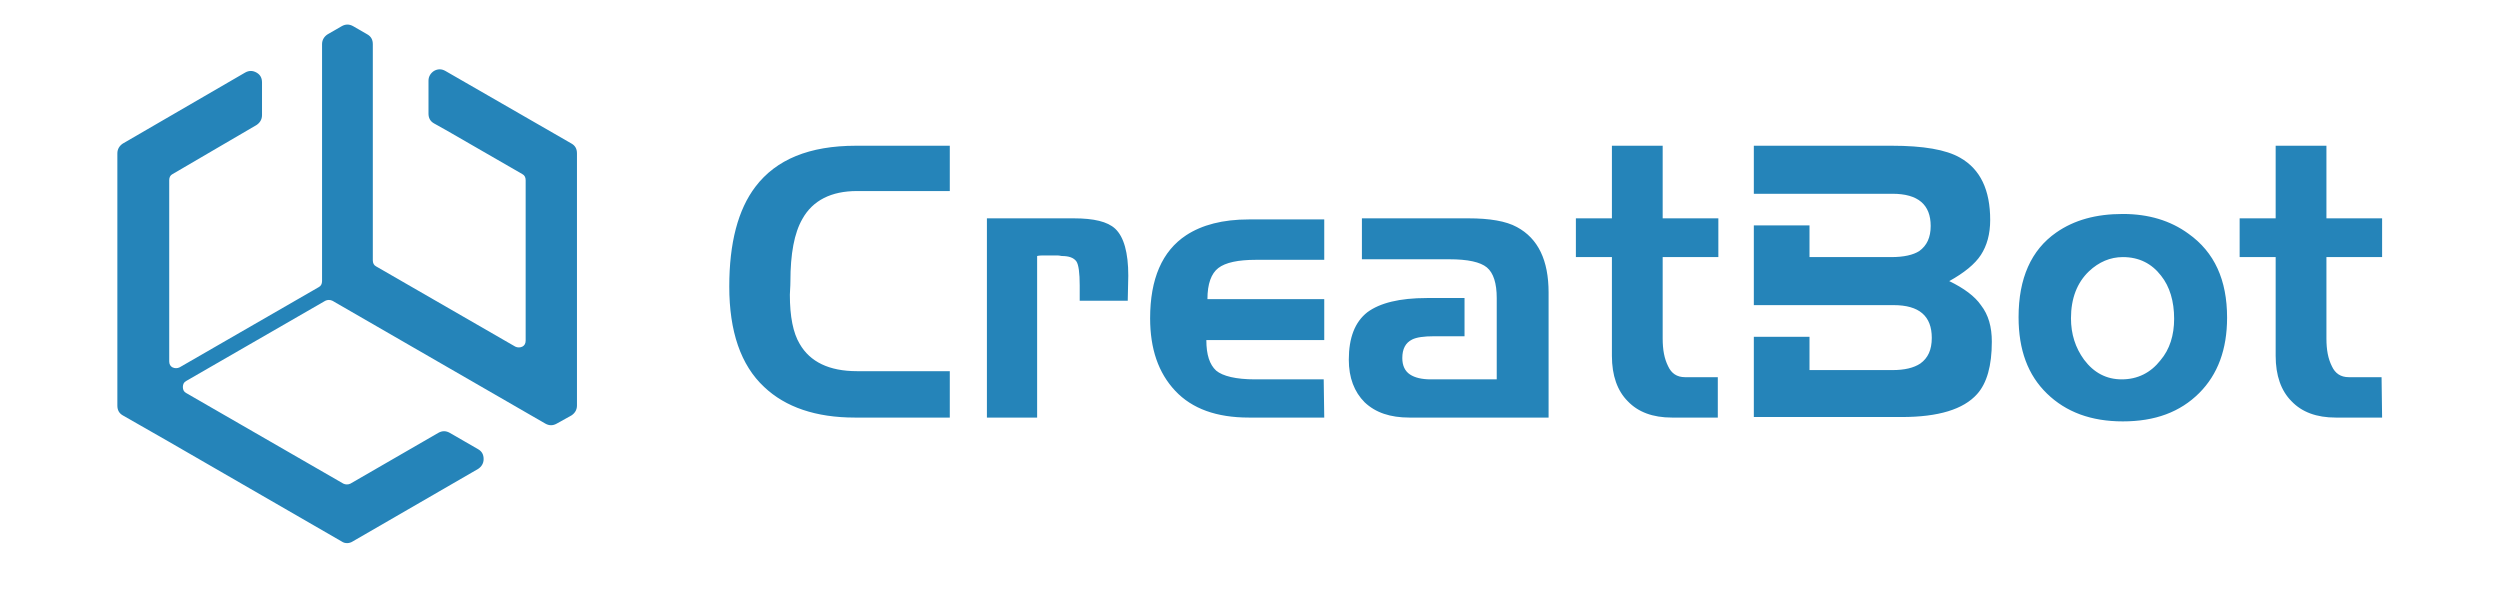
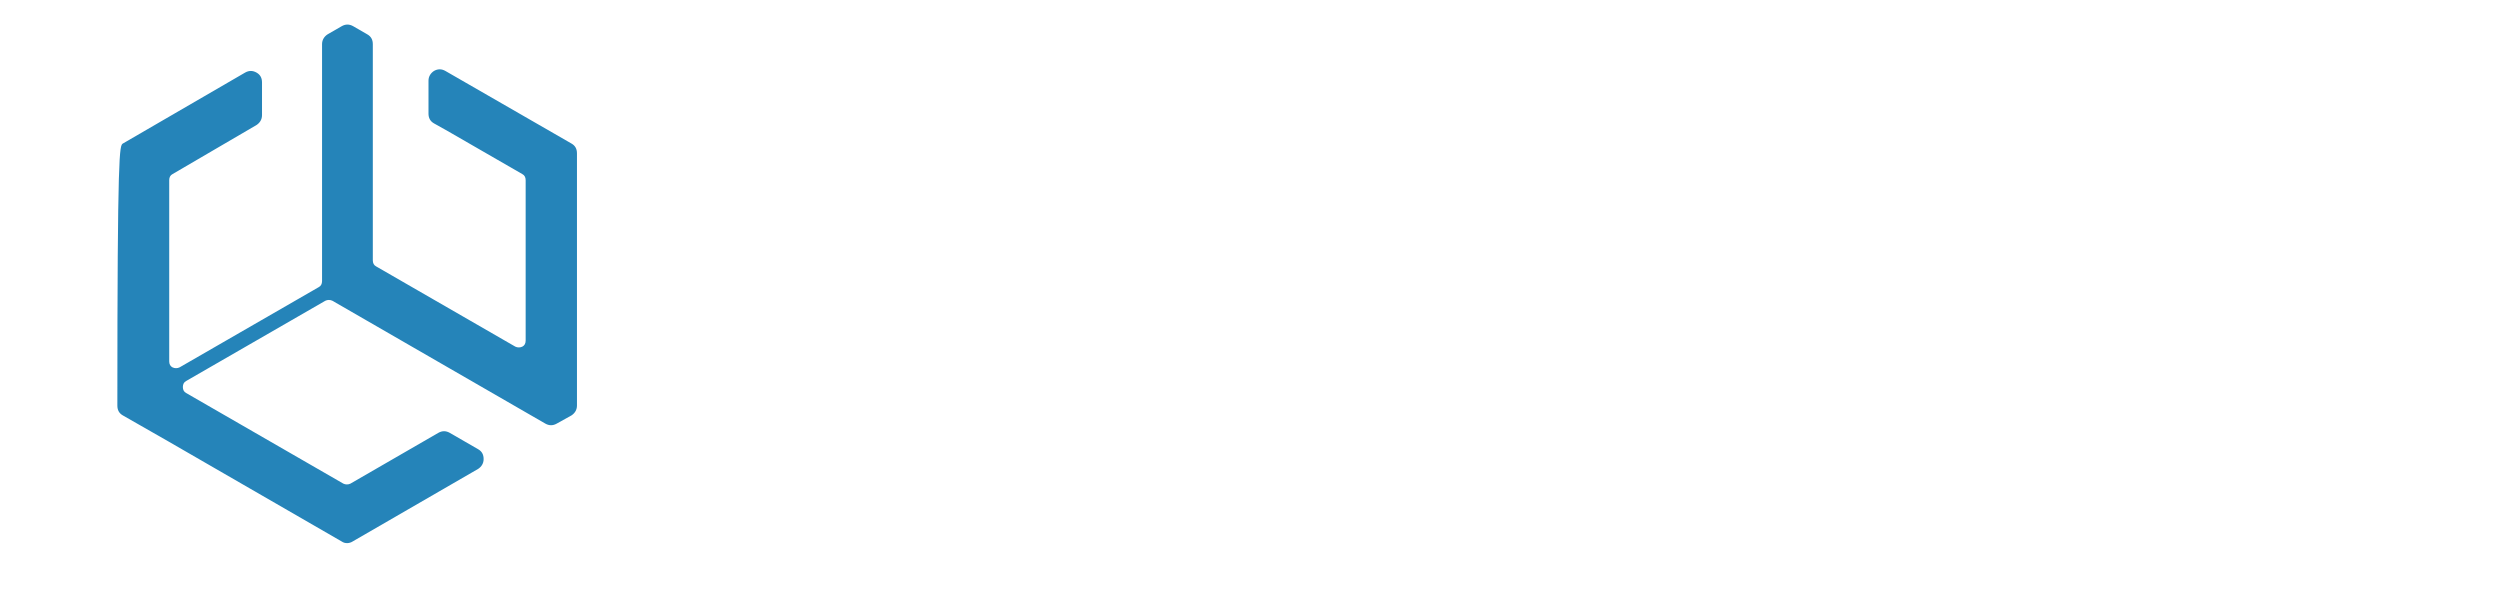
<svg xmlns="http://www.w3.org/2000/svg" width="458" height="108" viewBox="0 0 458 108" fill="none">
-   <path d="M174.002 76.499H156.602C149.502 76.499 143.902 74.599 140.002 70.899C135.702 66.899 133.602 60.699 133.602 52.499C133.602 44.499 135.202 38.399 138.402 34.199C142.202 29.199 148.302 26.699 156.802 26.699H174.002V34.999H157.002C152.302 34.999 148.902 36.699 147.002 40.099C145.502 42.699 144.802 46.499 144.802 51.599C144.802 52.599 144.702 53.399 144.702 53.999C144.702 57.999 145.302 60.999 146.502 62.999C148.402 66.299 151.902 67.999 157.002 67.999H174.002V76.499ZM206.602 55.099H197.802V52.299C197.802 49.999 197.602 48.499 197.202 47.899C196.702 47.199 195.802 46.899 194.502 46.899C194.402 46.899 194.102 46.799 193.702 46.799C193.302 46.799 192.902 46.799 192.702 46.799C192.102 46.799 191.602 46.799 191.202 46.799C190.802 46.799 190.402 46.799 190.002 46.899V76.499H180.802V39.999H196.702C200.402 39.999 202.902 40.599 204.302 41.899C205.902 43.399 206.702 46.299 206.702 50.499L206.602 55.099ZM242.602 76.499H228.802C222.902 76.499 218.402 74.899 215.302 71.599C212.202 68.299 210.702 63.899 210.702 58.299C210.702 51.099 212.902 45.999 217.302 43.099C220.202 41.199 224.002 40.199 228.802 40.199H242.602V47.599H230.102C226.802 47.599 224.502 48.099 223.202 49.099C221.902 50.099 221.202 51.999 221.202 54.799H242.602V62.299H221.002C221.002 64.999 221.602 66.799 222.802 67.899C224.002 68.899 226.402 69.499 229.902 69.499H242.502L242.602 76.499ZM283.702 76.499H258.202C254.702 76.499 252.002 75.599 250.002 73.699C248.102 71.799 247.102 69.199 247.102 65.899C247.102 61.899 248.202 58.999 250.502 57.199C252.802 55.499 256.402 54.599 261.402 54.599H268.302V61.599H262.802C260.802 61.599 259.502 61.799 258.702 62.199C257.502 62.799 256.902 63.899 256.902 65.599C256.902 66.999 257.402 67.999 258.302 68.599C259.202 69.199 260.502 69.499 262.102 69.499H274.202V61.599V54.599C274.202 51.899 273.602 49.999 272.402 48.999C271.202 47.999 268.902 47.499 265.502 47.499H249.502V39.999H269.002C272.902 39.999 275.902 40.499 277.902 41.599C281.802 43.699 283.702 47.699 283.702 53.599V76.499ZM314.802 76.499H306.302C302.802 76.499 300.102 75.499 298.202 73.499C296.302 71.599 295.302 68.799 295.302 65.199V47.099H288.702V39.999H295.302V26.699H304.602V39.999H314.802V47.099H304.602V61.999C304.602 64.099 304.902 65.699 305.602 67.099C306.202 68.399 307.202 69.099 308.702 69.099H314.702V76.499H314.802ZM364.902 62.599C364.902 66.999 364.002 70.199 362.202 72.199C359.702 74.999 355.102 76.399 348.402 76.399H321.302V61.699H331.502V67.799H346.702C348.902 67.799 350.602 67.399 351.802 66.599C353.202 65.599 353.902 64.099 353.902 61.899C353.902 57.899 351.602 55.899 346.902 55.899H341.702H321.302V41.299H331.502V47.099H346.502C348.802 47.099 350.502 46.699 351.602 45.999C353.002 44.999 353.702 43.499 353.702 41.399C353.702 37.499 351.402 35.499 346.702 35.499H341.702H331.502H321.302V26.699H346.602C352.302 26.699 356.502 27.399 359.102 28.899C362.802 30.999 364.602 34.799 364.602 40.299C364.602 42.899 364.002 44.999 362.902 46.699C361.802 48.399 359.802 49.999 357.102 51.499C359.802 52.799 361.802 54.299 362.902 55.899C364.302 57.699 364.902 59.899 364.902 62.599ZM408.002 58.199C408.002 63.999 406.302 68.599 402.902 71.999C399.402 75.499 394.802 77.199 388.902 77.199C383.102 77.199 378.502 75.499 375.002 72.099C371.502 68.699 369.802 64.099 369.802 58.099C369.802 50.999 372.102 45.799 376.702 42.599C380.002 40.299 384.002 39.199 388.902 39.199C393.602 39.199 397.602 40.399 400.902 42.799C405.702 46.199 408.002 51.299 408.002 58.199ZM398.302 58.399C398.302 55.199 397.502 52.499 395.902 50.499C394.202 48.299 391.902 47.099 388.902 47.099C386.602 47.099 384.502 47.999 382.702 49.699C380.502 51.799 379.402 54.699 379.402 58.299C379.402 61.199 380.202 63.699 381.802 65.899C383.602 68.299 385.902 69.499 388.702 69.499C391.602 69.499 394.002 68.299 395.802 65.999C397.502 63.999 398.302 61.399 398.302 58.399ZM436.402 76.499H427.902C424.402 76.499 421.702 75.499 419.802 73.499C417.902 71.599 416.902 68.799 416.902 65.199V47.099H410.302V39.999H416.902V26.699H426.202V39.999H436.402V47.099H426.202V61.999C426.202 64.099 426.502 65.699 427.202 67.099C427.802 68.399 428.802 69.099 430.302 69.099H436.302L436.402 76.499Z" fill="#2584B9" />
-   <path d="M63.6 99.5C63.2 99.5 62.9 99.4 62.6 99.2L30.9 80.9L22.5 76.1C21.8 75.7 21.5 75.1 21.5 74.3V28.1C21.5 27.3 21.9 26.7 22.5 26.3L44.9 13.3C45.6 12.9 46.3 12.9 47 13.3C47.7 13.7 48 14.3 48 15.1V21.1C48 21.9 47.6 22.5 47 22.9L31.6 31.9C31.2 32.1 31 32.5 31 33V66.2C31 66.7 31.2 67.1 31.6 67.3C32 67.5 32.5 67.5 32.9 67.3L58.4 52.6C58.8 52.4 59 52 59 51.5V8.1C59 7.3 59.4 6.7 60 6.3L62.6 4.8C63.3 4.4 64 4.4 64.7 4.8L67.3 6.3C68 6.7 68.3 7.3 68.3 8.1V47.7C68.3 48.2 68.5 48.6 68.9 48.8L94.4 63.5C94.8 63.7 95.3 63.7 95.7 63.5C96.1 63.3 96.3 62.9 96.3 62.4V33C96.3 32.5 96.1 32.1 95.7 31.9L82 24L79.5 22.6C78.8 22.2 78.5 21.6 78.5 20.8V14.8C78.5 14 78.9 13.4 79.5 13C80.2 12.6 80.9 12.6 81.6 13L104.7 26.3C105.4 26.7 105.7 27.3 105.7 28.1V74.3C105.7 75.1 105.3 75.7 104.7 76.1L102 77.6C101.3 78 100.6 78 99.9 77.6L60.9 55.1C60.5 54.9 60 54.9 59.6 55.1L34.1 69.8C33.7 70 33.5 70.4 33.5 70.9C33.5 71.4 33.7 71.8 34.1 72L62.9 88.6C63.3 88.8 63.8 88.8 64.2 88.6L80.3 79.3C81 78.9 81.7 78.9 82.4 79.3L87.6 82.3C88.3 82.7 88.6 83.3 88.6 84.1C88.6 84.9 88.2 85.5 87.6 85.9L64.6 99.2C64.3 99.4 63.9 99.5 63.6 99.5Z" fill="#2584B9" />
+   <path d="M63.6 99.5C63.2 99.5 62.9 99.4 62.6 99.2L30.9 80.9L22.5 76.1C21.8 75.7 21.5 75.1 21.5 74.3C21.5 27.3 21.9 26.7 22.5 26.3L44.9 13.3C45.6 12.9 46.3 12.9 47 13.3C47.7 13.7 48 14.3 48 15.1V21.1C48 21.9 47.6 22.5 47 22.9L31.6 31.9C31.2 32.1 31 32.5 31 33V66.2C31 66.7 31.2 67.1 31.6 67.3C32 67.5 32.5 67.5 32.9 67.3L58.4 52.6C58.8 52.4 59 52 59 51.5V8.1C59 7.3 59.4 6.7 60 6.3L62.6 4.8C63.3 4.4 64 4.4 64.7 4.8L67.3 6.3C68 6.7 68.3 7.3 68.3 8.1V47.7C68.3 48.2 68.5 48.6 68.9 48.8L94.4 63.5C94.8 63.7 95.3 63.7 95.7 63.5C96.1 63.3 96.3 62.9 96.3 62.4V33C96.3 32.5 96.1 32.1 95.7 31.9L82 24L79.5 22.6C78.8 22.2 78.5 21.6 78.5 20.8V14.8C78.5 14 78.9 13.4 79.5 13C80.2 12.6 80.9 12.6 81.6 13L104.7 26.3C105.4 26.7 105.7 27.3 105.7 28.1V74.3C105.7 75.1 105.3 75.7 104.7 76.1L102 77.6C101.3 78 100.6 78 99.9 77.6L60.9 55.1C60.5 54.9 60 54.9 59.6 55.1L34.1 69.8C33.7 70 33.5 70.4 33.5 70.9C33.5 71.4 33.7 71.8 34.1 72L62.9 88.6C63.3 88.8 63.8 88.8 64.2 88.6L80.3 79.3C81 78.9 81.7 78.9 82.4 79.3L87.6 82.3C88.3 82.7 88.6 83.3 88.6 84.1C88.6 84.9 88.2 85.5 87.6 85.9L64.6 99.2C64.3 99.4 63.9 99.5 63.6 99.5Z" fill="#2584B9" />
</svg>